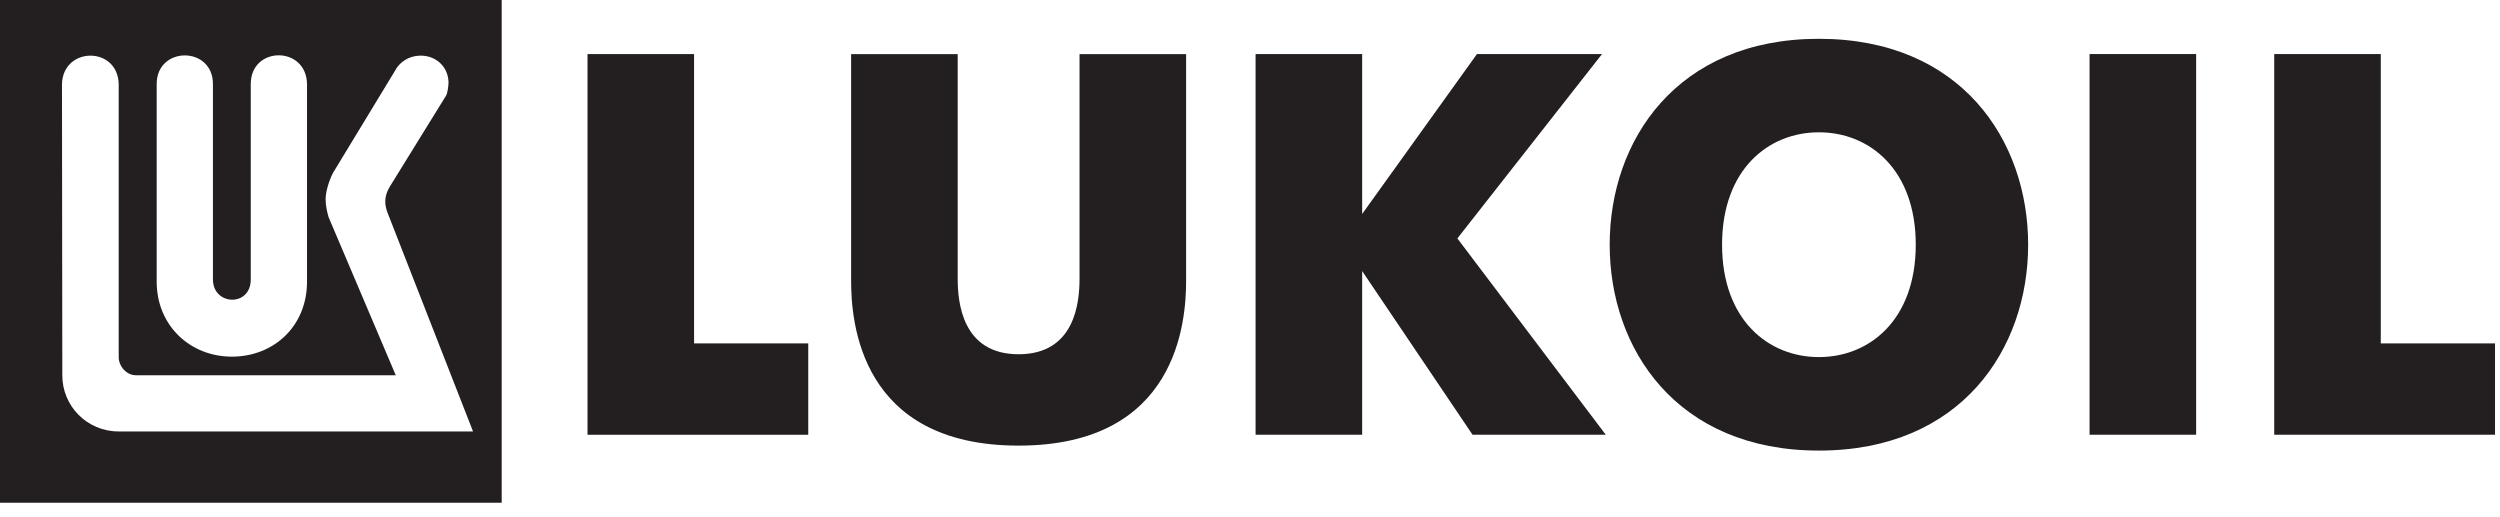
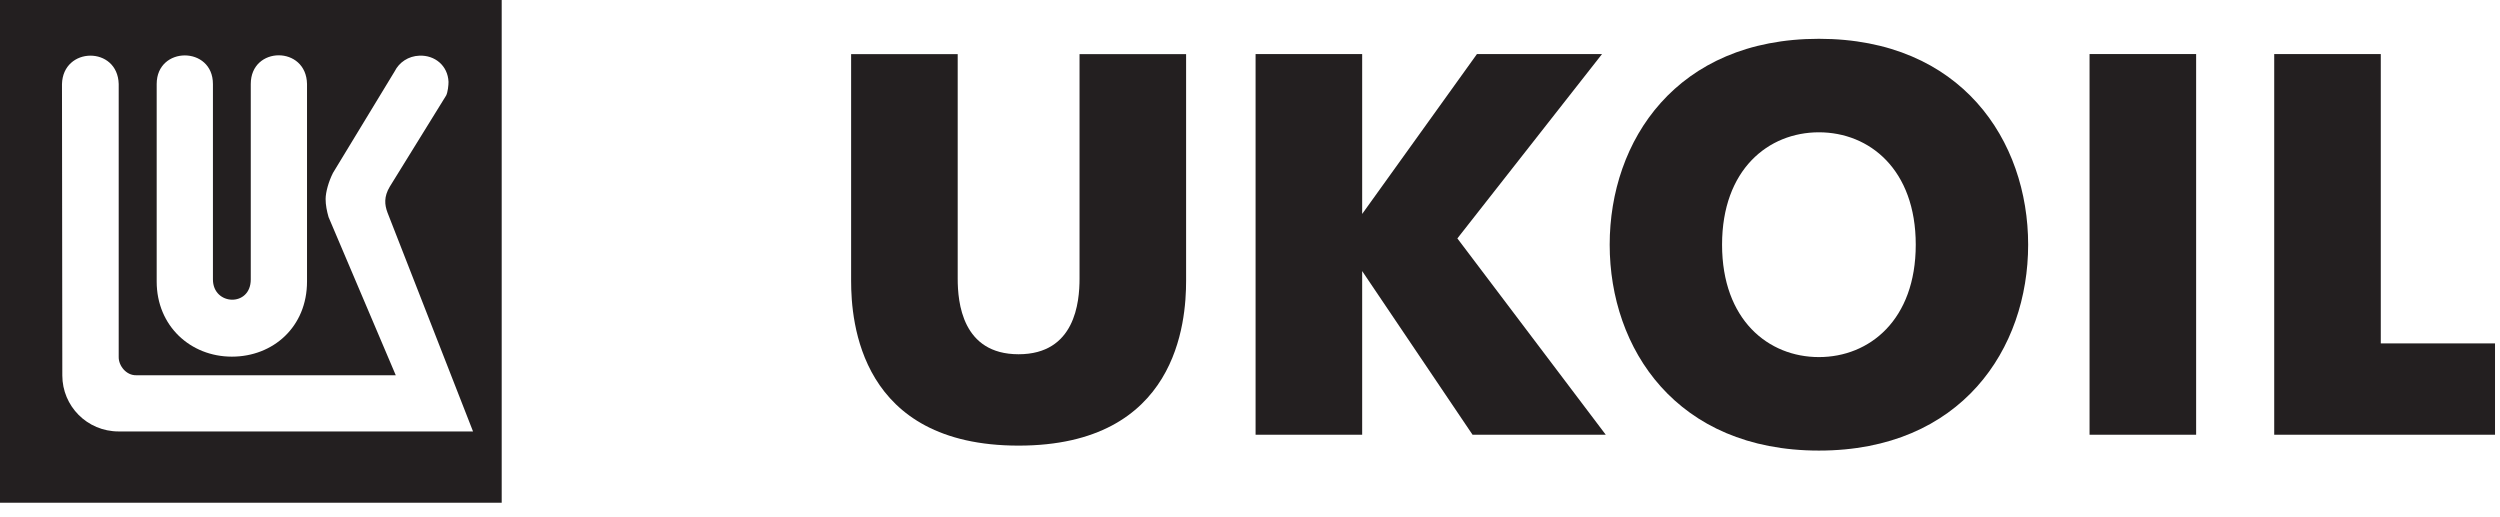
<svg xmlns="http://www.w3.org/2000/svg" width="150" height="31" viewBox="0 0 150 31" fill="none">
  <g clip-path="url(#clip0_136_2)">
-     <path d="M35.25 3.245H41.644V20.604H48.495V26.086H35.25V3.245Z" fill="#231F20" />
    <mask id="mask0_136_2" style="mask-type:luminance" maskUnits="userSpaceOnUse" x="-157" y="-51" width="1731" height="2448">
      <path d="M-156.548 2396.68H1573.72V-50.422H-156.548V2396.68Z" fill="white" />
    </mask>
    <g mask="url(#mask0_136_2)">
      <path d="M51.067 16.852V3.246H57.462V16.721C57.462 18.125 57.723 21.255 61.115 21.255C64.51 21.255 64.772 18.125 64.772 16.721V3.246H71.166V16.852C71.166 19.299 70.643 26.737 61.115 26.737C51.59 26.737 51.067 19.299 51.067 16.852Z" fill="#231F20" />
    </g>
    <path d="M75.335 3.245H81.73V12.837L88.616 3.245H96.121L87.442 14.305L96.347 26.086H88.354L81.73 16.264V26.086H75.335V3.245Z" fill="#231F20" />
    <path d="M125.373 3.243H131.768V26.084H125.373V3.243Z" fill="#231F20" />
    <path d="M136.453 3.245H142.847V20.604H149.701V26.086H136.453V3.245Z" fill="#231F20" />
    <mask id="mask1_136_2" style="mask-type:luminance" maskUnits="userSpaceOnUse" x="-157" y="-51" width="1731" height="2448">
      <path d="M-156.548 2396.68H1573.72V-50.422H-156.548V2396.68Z" fill="white" />
    </mask>
    <g mask="url(#mask1_136_2)">
      <path d="M114.945 14.682C114.945 10.174 112.172 7.938 109.135 7.938C106.097 7.938 103.324 10.174 103.324 14.682C103.324 19.19 106.097 21.425 109.135 21.425C112.172 21.425 114.945 19.19 114.945 14.682ZM96.581 14.682C96.581 8.438 100.589 2.328 109.135 2.328C117.683 2.328 121.689 8.438 121.689 14.682C121.689 20.925 117.683 27.035 109.135 27.035C100.589 27.035 96.581 20.925 96.581 14.682Z" fill="#231F20" />
    </g>
    <path fill-rule="evenodd" clip-rule="evenodd" d="M30.102 0H0V30.166H30.102V0ZM26.771 5.726L23.391 11.193C23.022 11.807 23.077 12.289 23.249 12.754L28.382 25.887H7.122C5.216 25.887 3.739 24.355 3.739 22.529L3.719 5.049C3.771 2.79 7.061 2.752 7.122 5.04V21.425C7.117 21.945 7.573 22.529 8.175 22.515H23.746L19.714 13.027C19.61 12.664 19.537 12.304 19.537 11.94C19.537 11.539 19.714 10.897 19.979 10.374L23.679 4.281C23.952 3.735 24.504 3.366 25.161 3.34C26.083 3.299 26.87 3.933 26.911 4.912C26.914 5.107 26.867 5.534 26.771 5.726ZM15.046 16.766V5.041C15.046 2.753 18.383 2.736 18.421 5.041V16.894C18.421 19.606 16.395 21.399 13.912 21.399C11.433 21.399 9.401 19.562 9.401 16.894V5.041C9.401 2.753 12.776 2.753 12.776 5.041V16.766C12.776 18.339 15.046 18.435 15.046 16.766Z" fill="#231F20" />
  </g>
  <defs>
    <clipPath id="clip0_136_2">
      <rect width="149.701" height="30.165" fill="white" />
    </clipPath>
  </defs>
</svg>